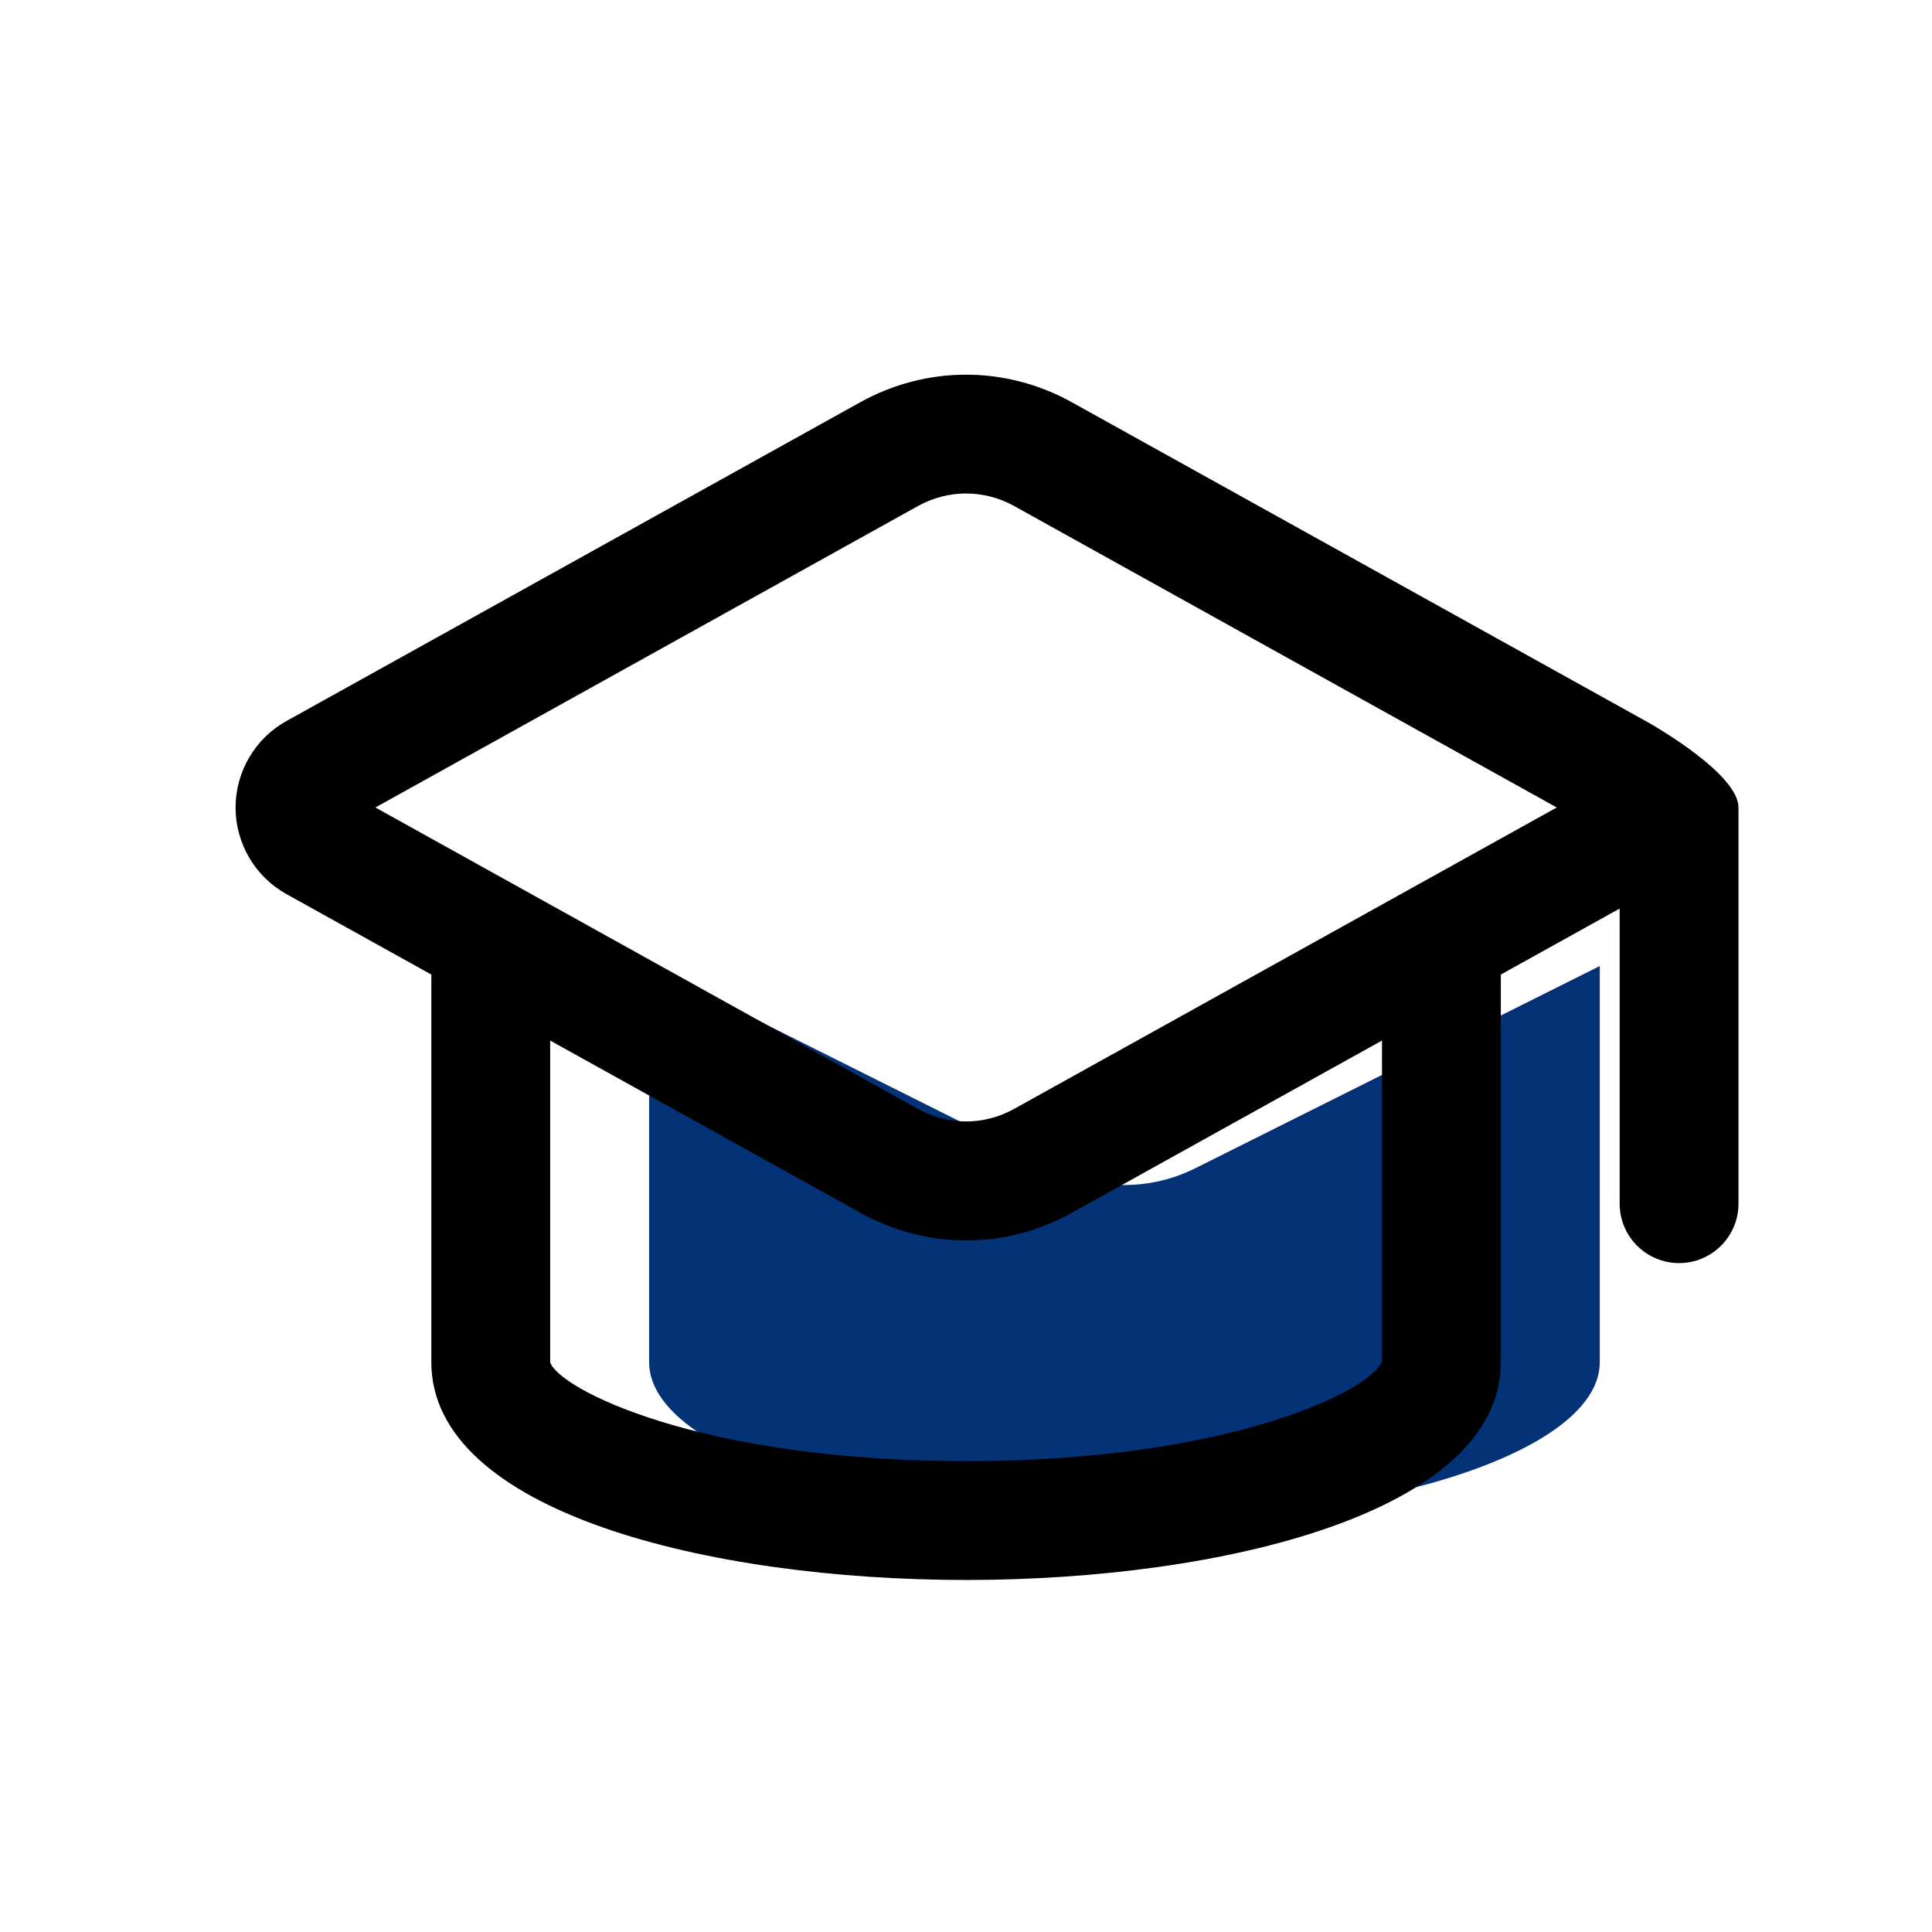
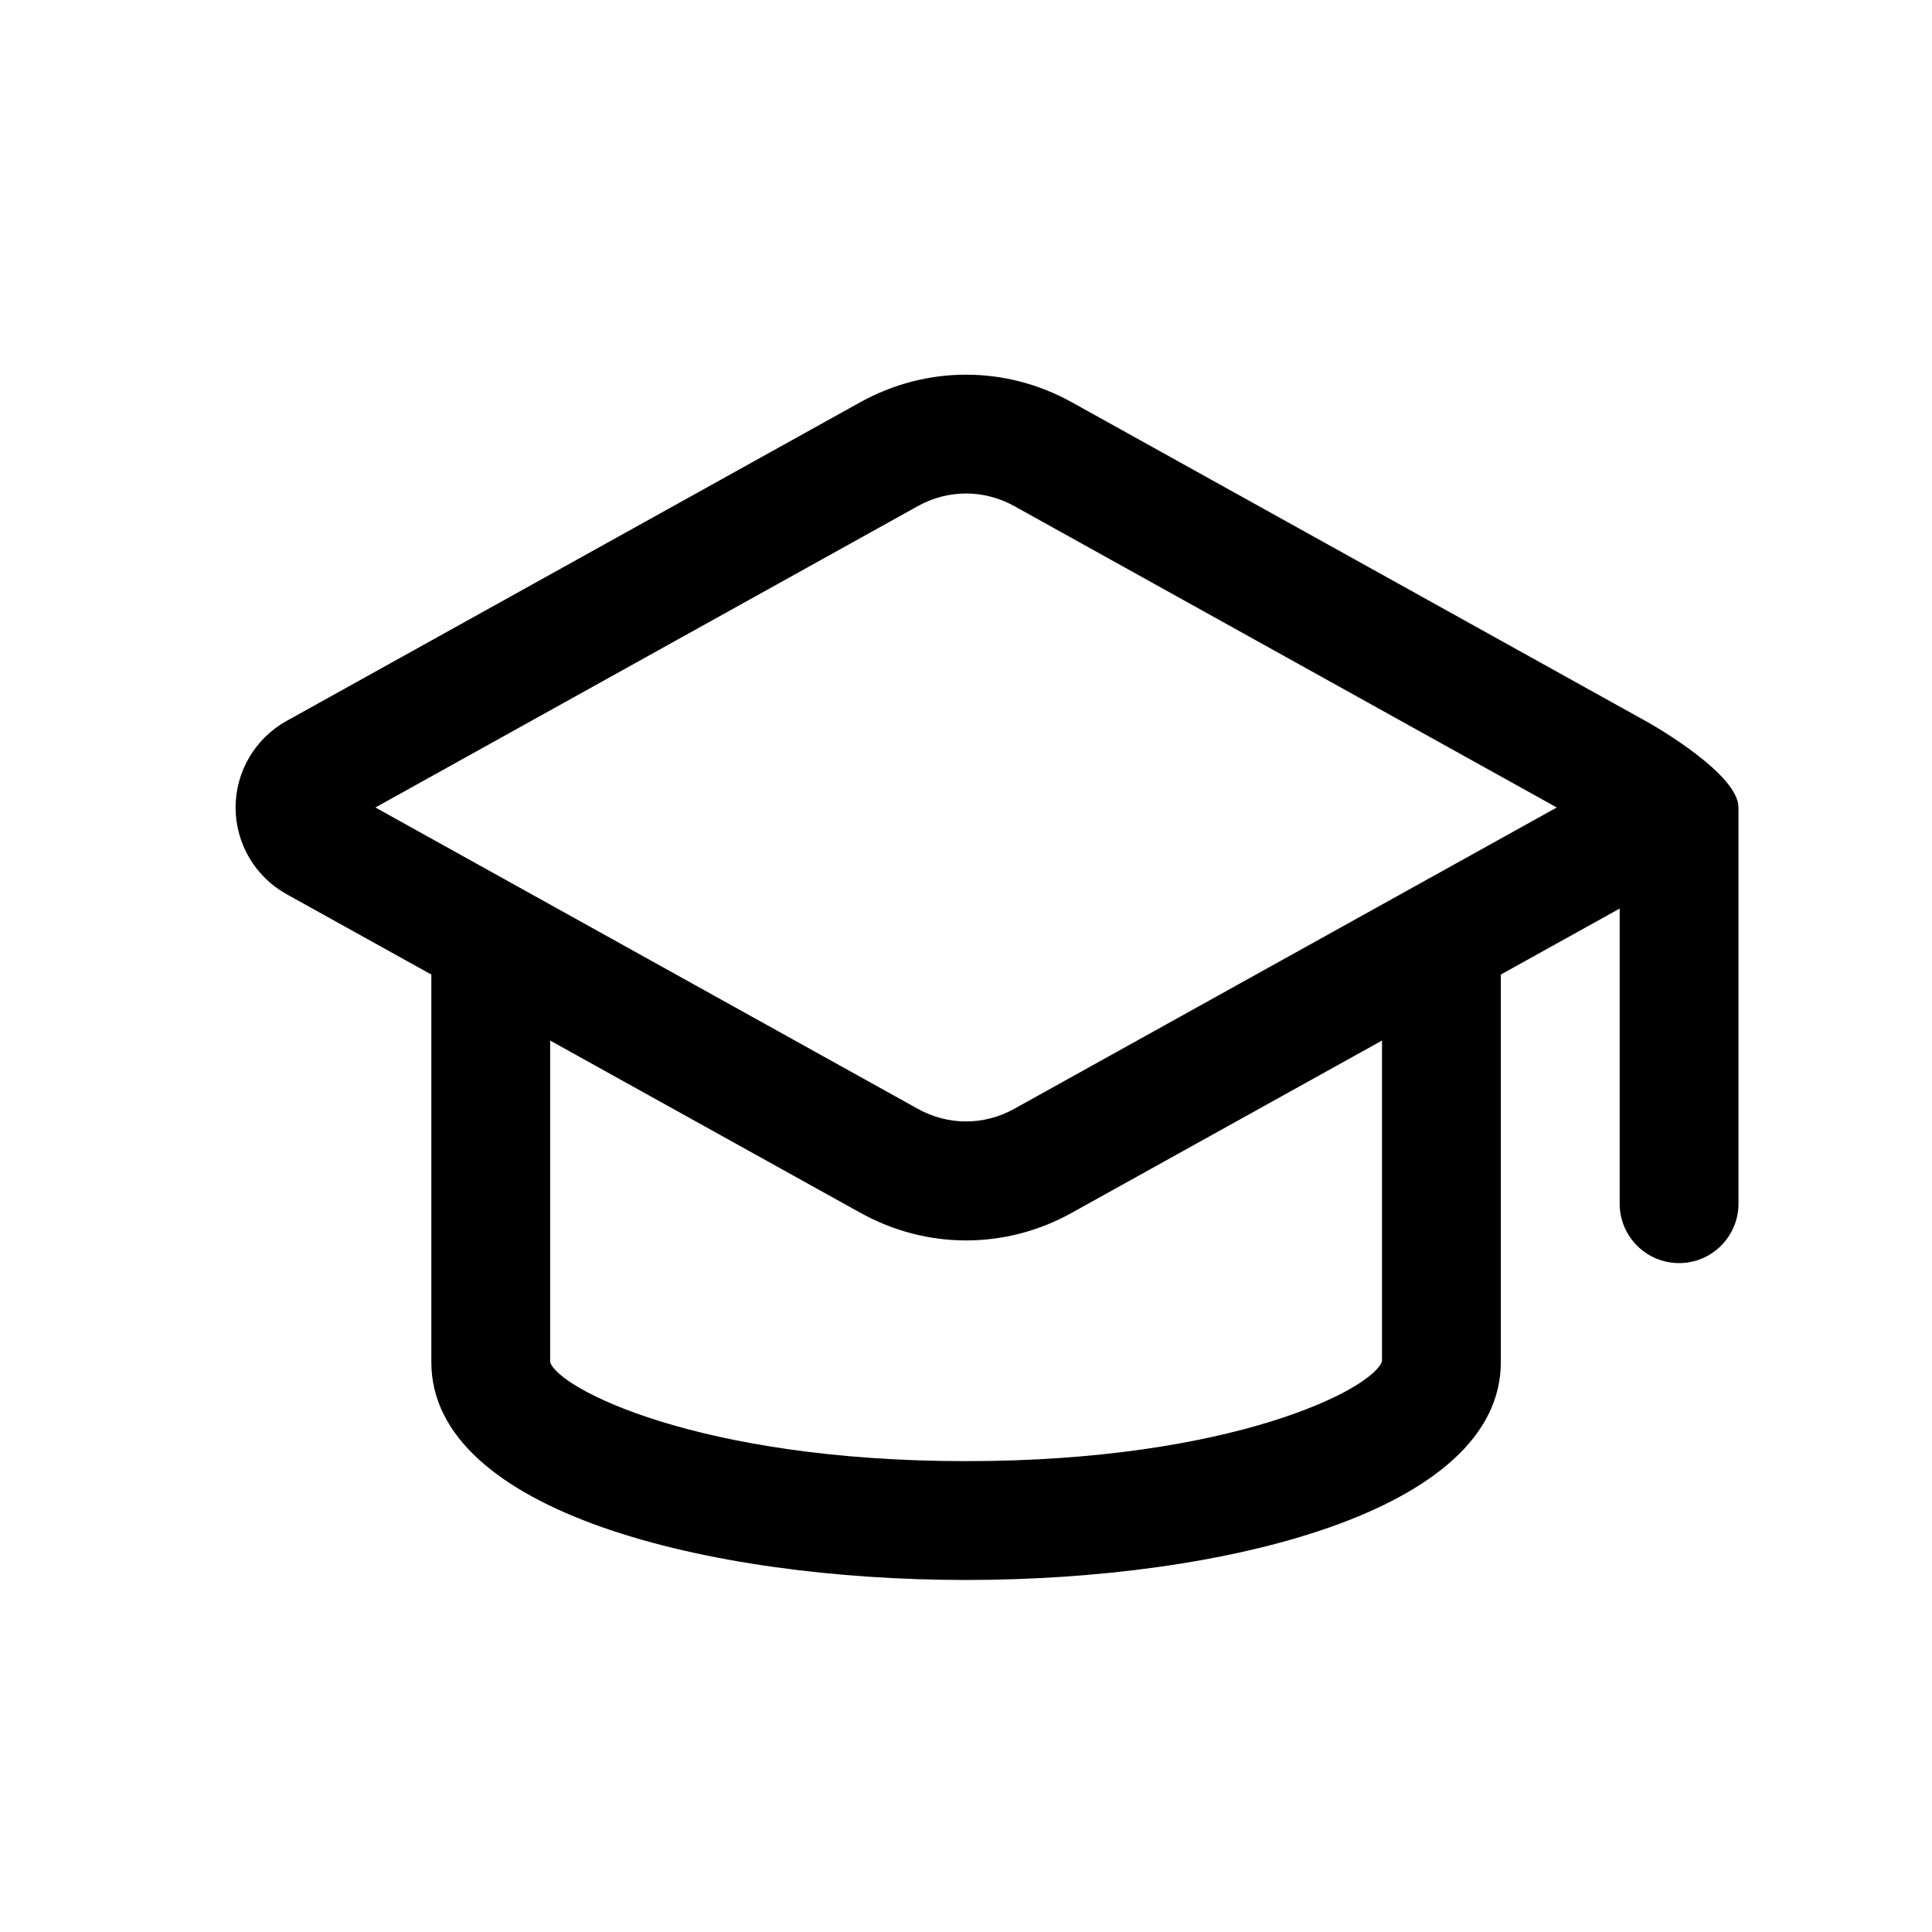
<svg xmlns="http://www.w3.org/2000/svg" width="63" height="63" viewBox="0 0 63 63" fill="none">
-   <path d="M21.167 31.5V44.417C21.167 47.271 28.105 49.583 36.667 49.583C45.228 49.583 52.167 47.271 52.167 44.417V31.5L38.976 38.095C37.522 38.824 35.809 38.824 34.355 38.095L21.167 31.5Z" fill="#033276" />
  <path d="M53.66 23.51L34.951 13.117C32.792 11.918 30.211 11.918 28.051 13.117L9.343 23.51C8.32 24.078 7.682 25.16 7.682 26.333C7.682 27.506 8.32 28.589 9.343 29.157L14.065 31.779V44.417C14.065 49.299 23.104 51.521 31.503 51.521C39.901 51.521 48.94 49.299 48.94 44.417V31.779L52.815 29.627V39.25C52.815 40.319 53.683 41.188 54.753 41.188C55.822 41.188 56.69 40.319 56.69 39.25V26.333C56.69 25.264 54.065 23.735 53.662 23.51H53.66ZM45.068 44.38C44.799 45.279 40.219 47.646 31.503 47.646C22.786 47.646 18.206 45.279 17.94 44.417V33.931L28.054 39.547C29.134 40.146 30.319 40.449 31.503 40.449C32.686 40.449 33.871 40.149 34.951 39.547L45.065 33.931V44.383L45.068 44.38ZM33.068 36.16C32.086 36.705 30.916 36.705 29.934 36.16L12.241 26.331L29.934 16.501C30.916 15.956 32.089 15.956 33.071 16.501L50.764 26.331L33.068 36.16Z" fill="black" />
</svg>